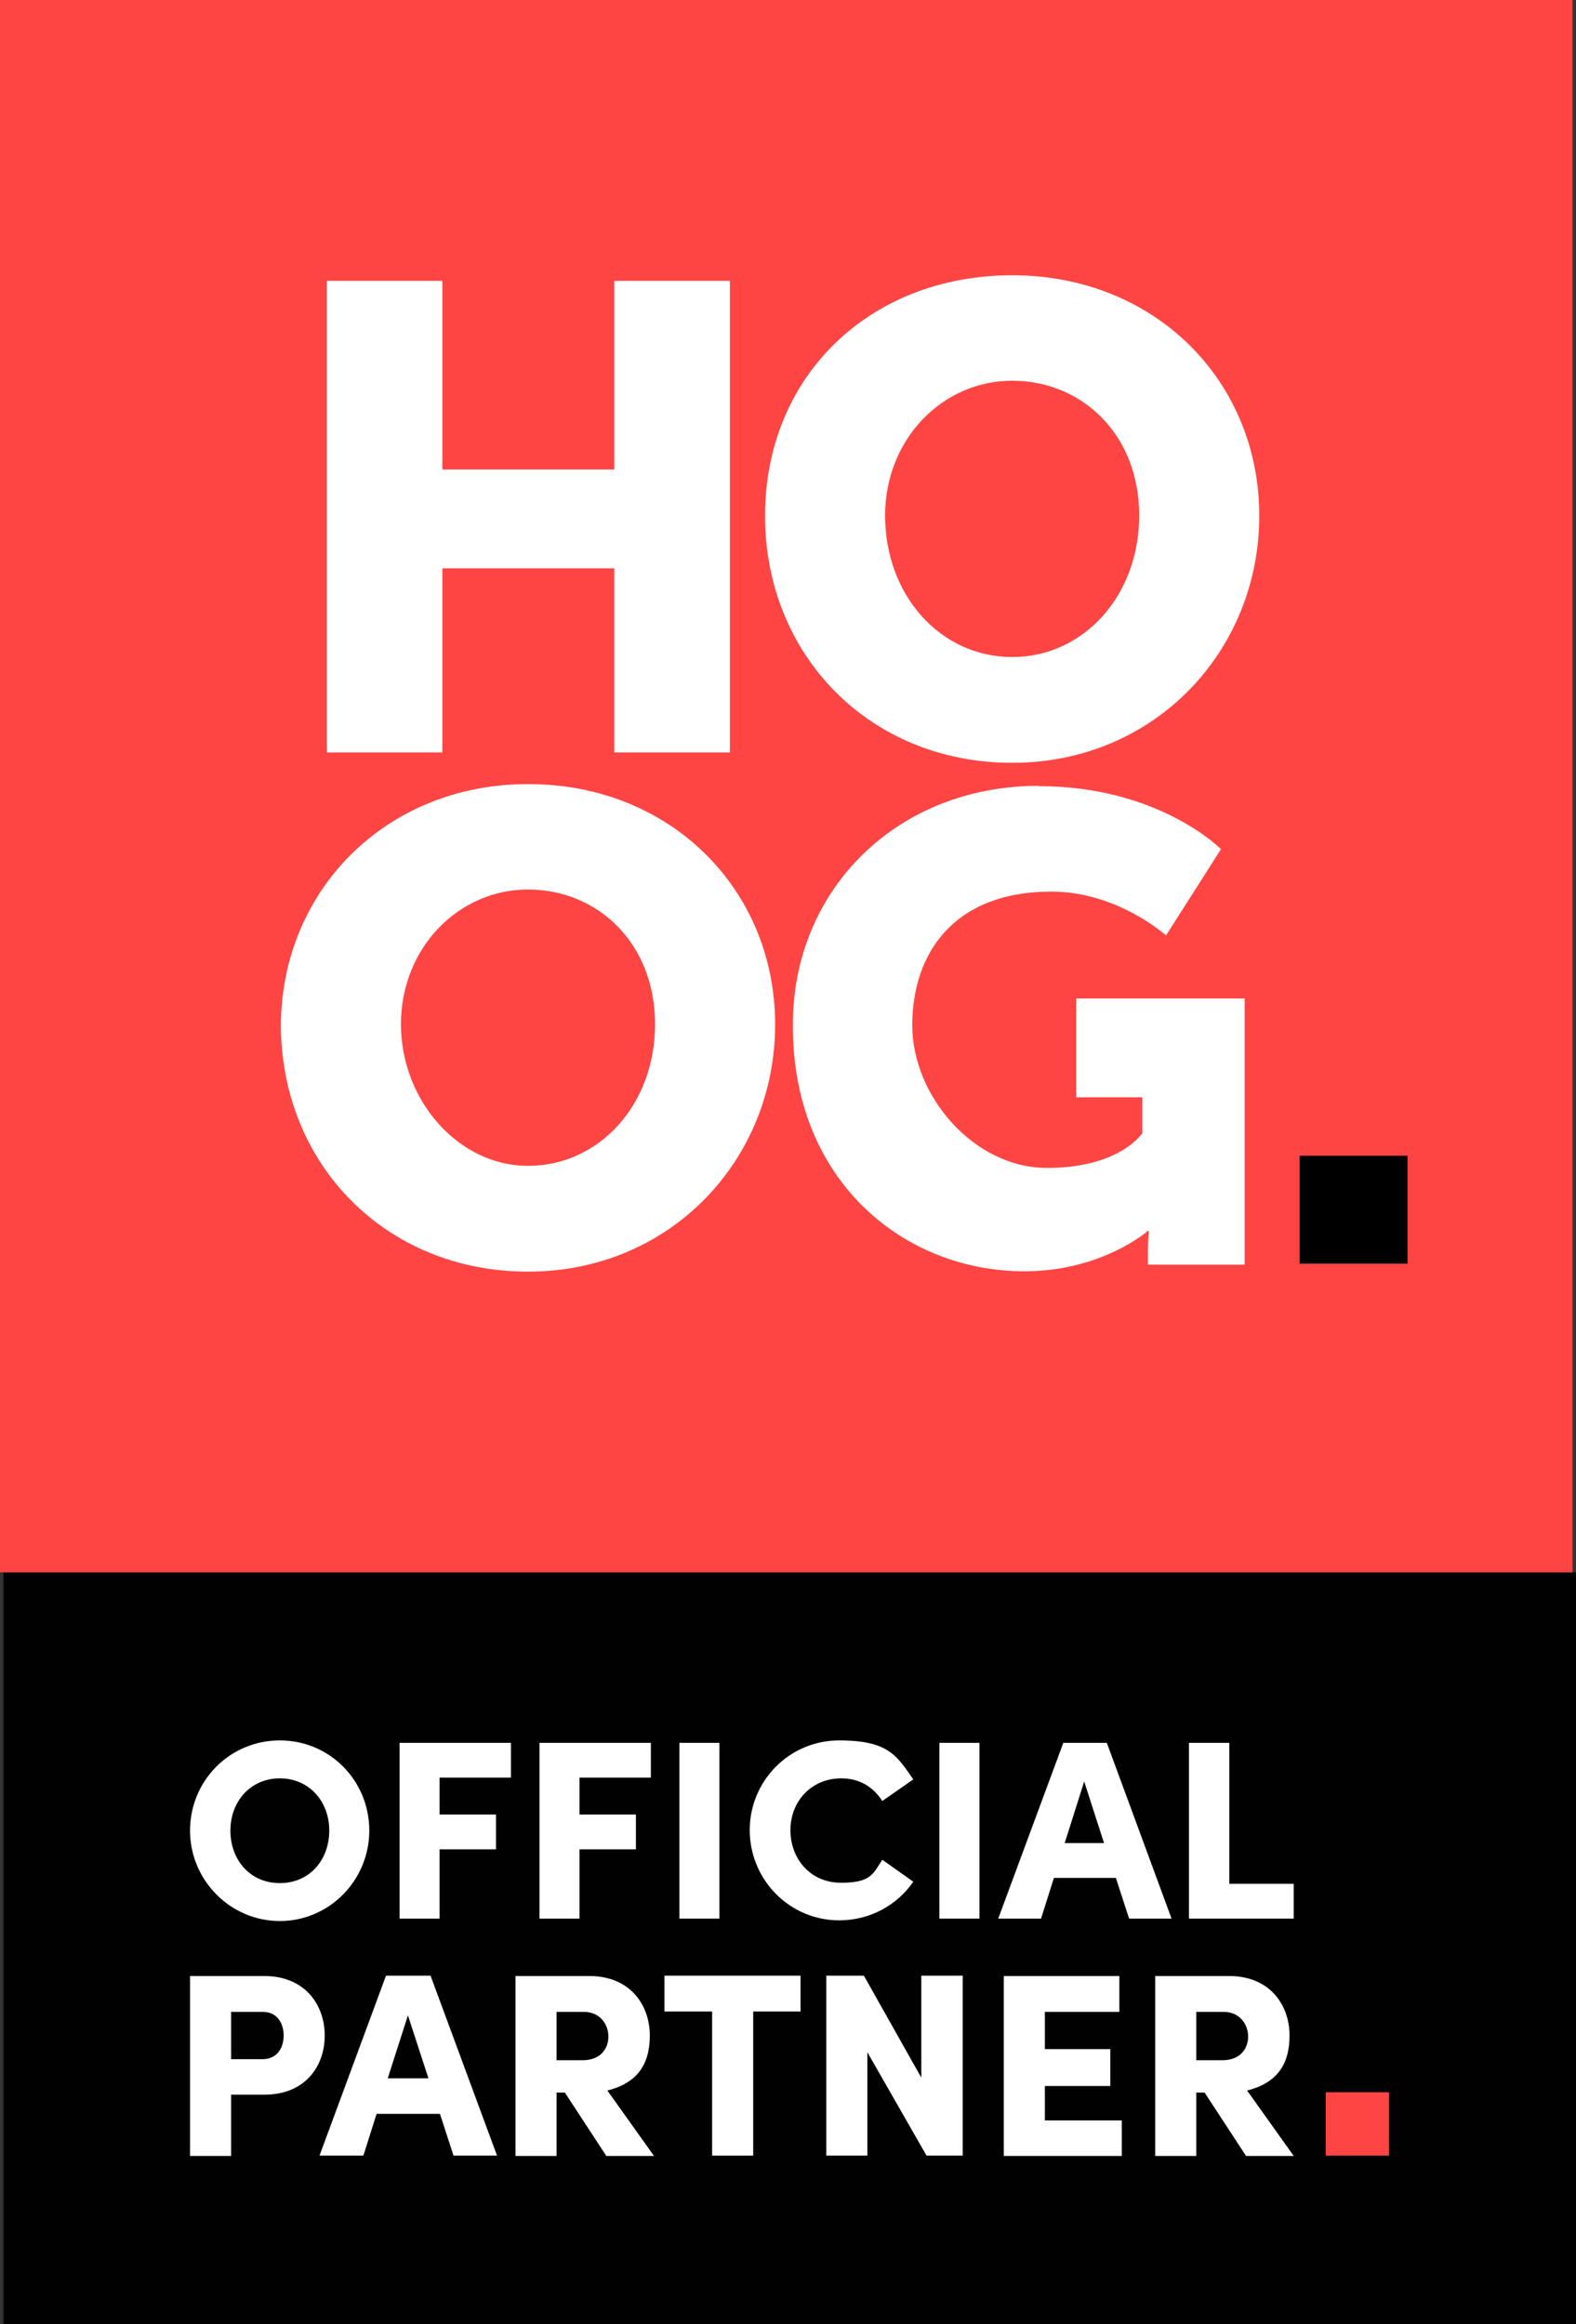
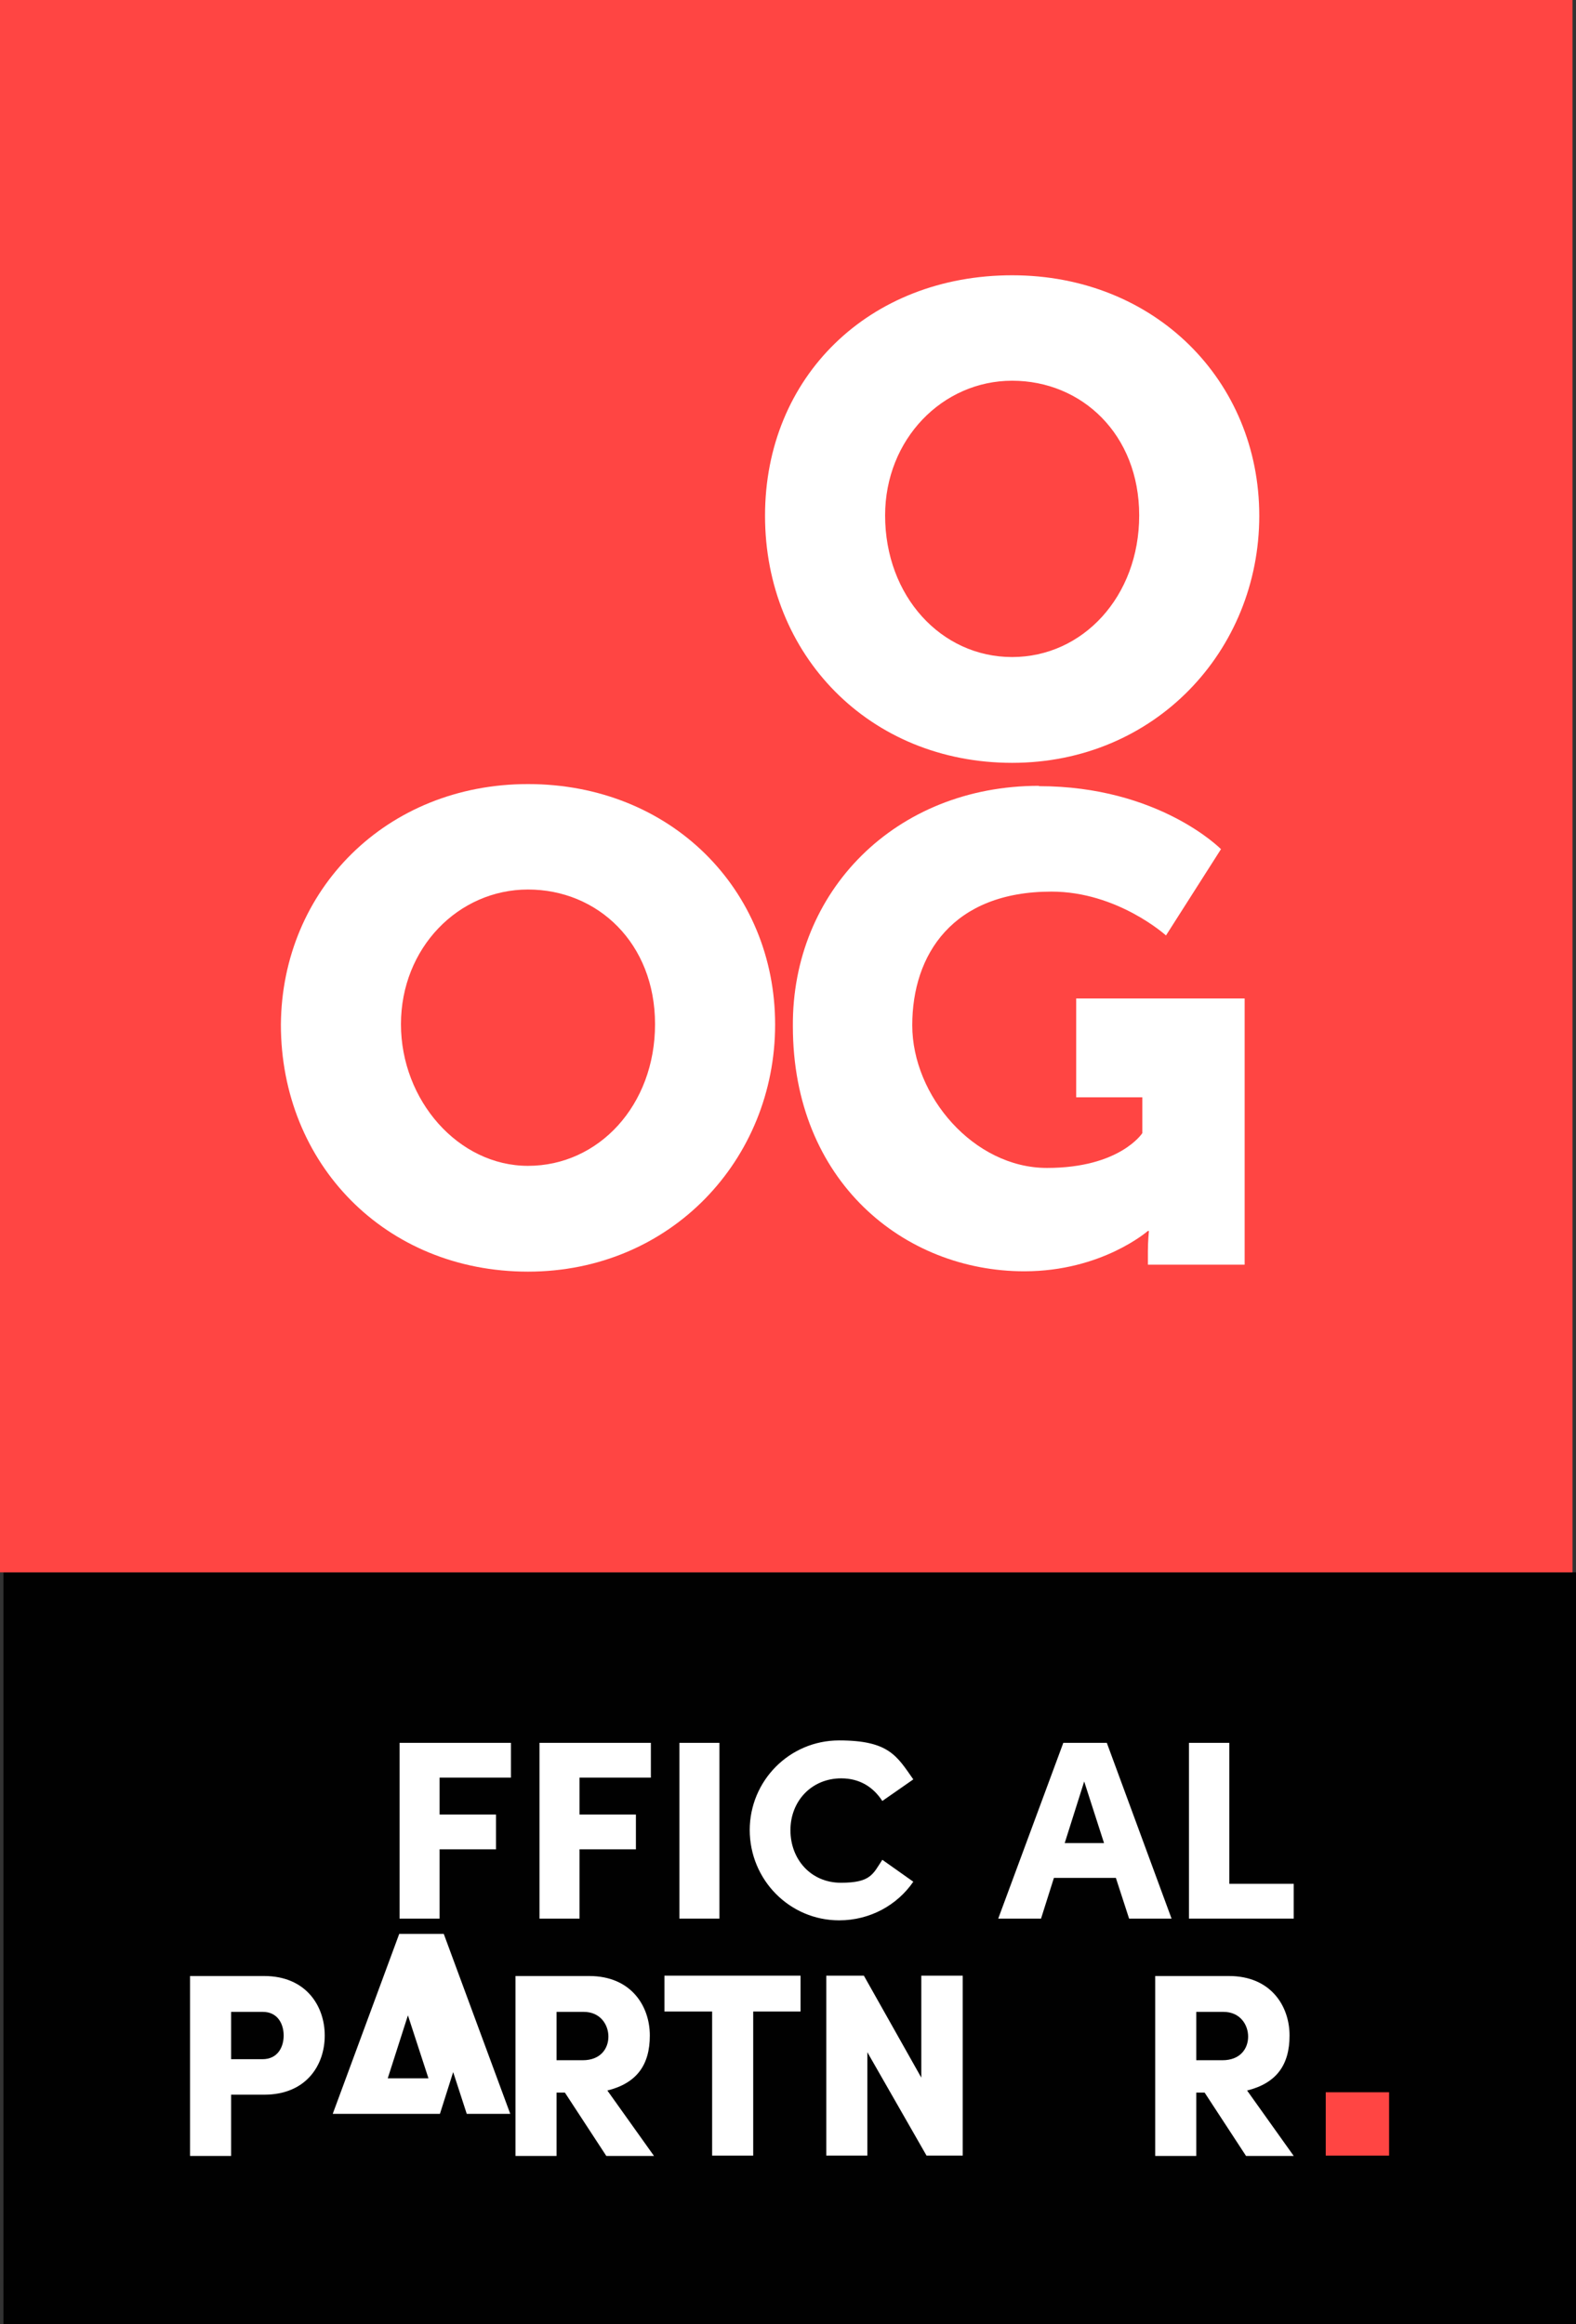
<svg xmlns="http://www.w3.org/2000/svg" id="Laag_1" data-name="Laag 1" version="1.1" viewBox="0 0 452.8 667.8">
  <rect x="0" y="0" width="452.8" height="667.8" fill="#333333" stroke="none" />
  <defs>
    <style> .cls-1 { fill: #000; } .cls-1, .cls-2, .cls-3, .cls-4 { stroke-width: 0px; } .cls-2 { fill: #010101; } .cls-3 { fill: #ff4543; } .cls-4 { fill: #fff; } </style>
  </defs>
  <rect class="cls-2" x="1" y="451.8" width="451.8" height="216" />
  <g>
    <rect class="cls-3" width="451.8" height="451.8" />
    <g>
-       <path class="cls-4" d="M93.9,80.7h33.2v54.2h49.4v-54.2h33.2v135.5h-33.2v-52.9h-49.4v52.9h-33.2V80.7Z" />
      <path class="cls-4" d="M290.8,79.1c41,0,71,30.3,71,69.1s-30,71-71,71-71-31-71-71,30-69.1,71-69.1ZM290.8,188.8c20.3,0,36.5-17.4,36.5-40.7s-16.5-38.7-36.5-38.7-36.5,16.8-36.5,38.7c0,23.2,16.1,40.7,36.5,40.7Z" />
      <path class="cls-4" d="M151.7,225.3c41,0,71,30.3,71,69.1s-30,71-71,71-71-31-71-71c.3-38.7,30.3-69.1,71-69.1ZM151.7,335c20.3,0,36.5-17.4,36.5-40.7s-16.5-38.7-36.5-38.7-36.5,16.8-36.5,38.7,16.5,40.7,36.5,40.7Z" />
      <path class="cls-4" d="M298.5,225.9c34.5,0,52.3,18.1,52.3,18.1l-15.8,24.8s-13.9-12.6-32.9-12.6c-28.4,0-40,18.1-40,38.4s17.7,41,38.7,41,27.4-10,27.4-10v-10.3h-19v-28.4h48.4v76.5h-27.8v-3.9c0-2.9.3-5.8.3-5.8h-.3s-13.2,11.6-35.5,11.6c-34.5,0-66.5-25.8-66.5-70.4-.3-38.7,29.4-69.1,70.7-69.1Z" />
-       <path class="cls-1" d="M373.4,332.1h31v31h-31v-31Z" />
    </g>
  </g>
  <g>
    <g>
-       <path class="cls-4" d="M54.6,526c0-14.3,11.4-25.9,25.8-25.9s25.7,11.6,25.7,25.9-11.5,26-25.7,26-25.8-11.7-25.8-26ZM94.6,526c0-8.4-5.8-15-14.2-15s-14.2,6.6-14.2,15,5.6,15.1,14.2,15.1,14.2-6.7,14.2-15.1Z" />
      <path class="cls-4" d="M126.3,510.8v10.6h16.2v10h-16.2v19.9h-11.5v-50.5h32v10h-20.5Z" />
      <path class="cls-4" d="M166.5,510.8v10.6h16.2v10h-16.2v19.9h-11.5v-50.5h32v10h-20.5Z" />
      <path class="cls-4" d="M195.2,500.8h11.5v50.5h-11.5v-50.5Z" />
      <path class="cls-4" d="M215.4,525.9c0-14.2,11.4-25.8,25.7-25.8s16.6,4.5,21.3,11.2l-8.9,6.2c-2.6-4-6.5-6.5-11.8-6.5-8.5,0-14.6,6.5-14.6,14.9s5.9,15.1,14.5,15.1,9.2-2.5,11.9-6.6l8.9,6.3c-4.6,6.7-12.4,11.1-21.3,11.1-14.2,0-25.7-11.6-25.7-26Z" />
-       <path class="cls-4" d="M269.9,500.8h11.5v50.5h-11.5v-50.5Z" />
      <path class="cls-4" d="M320.5,539.6h-17.7l-3.7,11.7h-12.3l18.7-50.5h12.5l18.6,50.5h-12.2l-3.8-11.7ZM317.2,529.6l-5.7-17.7-5.6,17.7h11.4Z" />
      <path class="cls-4" d="M341.7,500.8h11.5v40.5h18.5v10h-30.1v-50.5Z" />
    </g>
    <g>
      <path class="cls-4" d="M93.3,584.9c0,8.6-5.4,17-17.4,17h-9.5v17.6h-11.8v-51.7h21.3c12,0,17.4,8.6,17.4,17.1ZM81.5,584.9c0-3.3-1.7-6.8-6-6.8h-9.1v13.6h9c4.4,0,6.1-3.5,6.1-6.8Z" />
-       <path class="cls-4" d="M126.4,607.4h-18.2l-3.8,12h-12.6l19.1-51.7h12.8l19.1,51.7h-12.5l-3.9-12ZM123.1,597.2l-5.9-18.1-5.8,18.1h11.6Z" />
+       <path class="cls-4" d="M126.4,607.4h-18.2h-12.6l19.1-51.7h12.8l19.1,51.7h-12.5l-3.9-12ZM123.1,597.2l-5.9-18.1-5.8,18.1h11.6Z" />
      <path class="cls-4" d="M162.2,601.3h-2.3v18.2h-11.8v-51.7h21.2c12,0,17.4,8.6,17.4,17.1s-3.8,13.7-12.2,15.8l13.4,18.8h-13.7l-11.9-18.2ZM159.9,592h7.5c5.2,0,7.4-3.4,7.4-6.8s-2.3-7.1-7.1-7.1h-7.8v14Z" />
      <path class="cls-4" d="M230.1,578h-13.7v41.4h-11.8v-41.4h-13.7v-10.3h39.1v10.3Z" />
      <path class="cls-4" d="M276.6,567.7v51.7h-10.4l-17-29.7v29.7h-11.8v-51.7h10.8l16.5,29.3v-29.3h11.8Z" />
-       <path class="cls-4" d="M322.3,609.2v10.3h-33.9v-51.7h33.2v10.3h-21.4v10.7h18.8v10.6h-18.8v9.9h22.1Z" />
      <path class="cls-4" d="M346,601.3h-2.3v18.2h-11.8v-51.7h21.2c12,0,17.4,8.6,17.4,17.1s-3.8,13.7-12.2,15.8l13.4,18.8h-13.7l-11.9-18.2ZM343.7,592h7.5c5.2,0,7.4-3.4,7.4-6.8s-2.3-7.1-7.1-7.1h-7.8v14Z" />
    </g>
    <rect class="cls-3" x="380.9" y="601.2" width="18.2" height="18.2" />
  </g>
</svg>